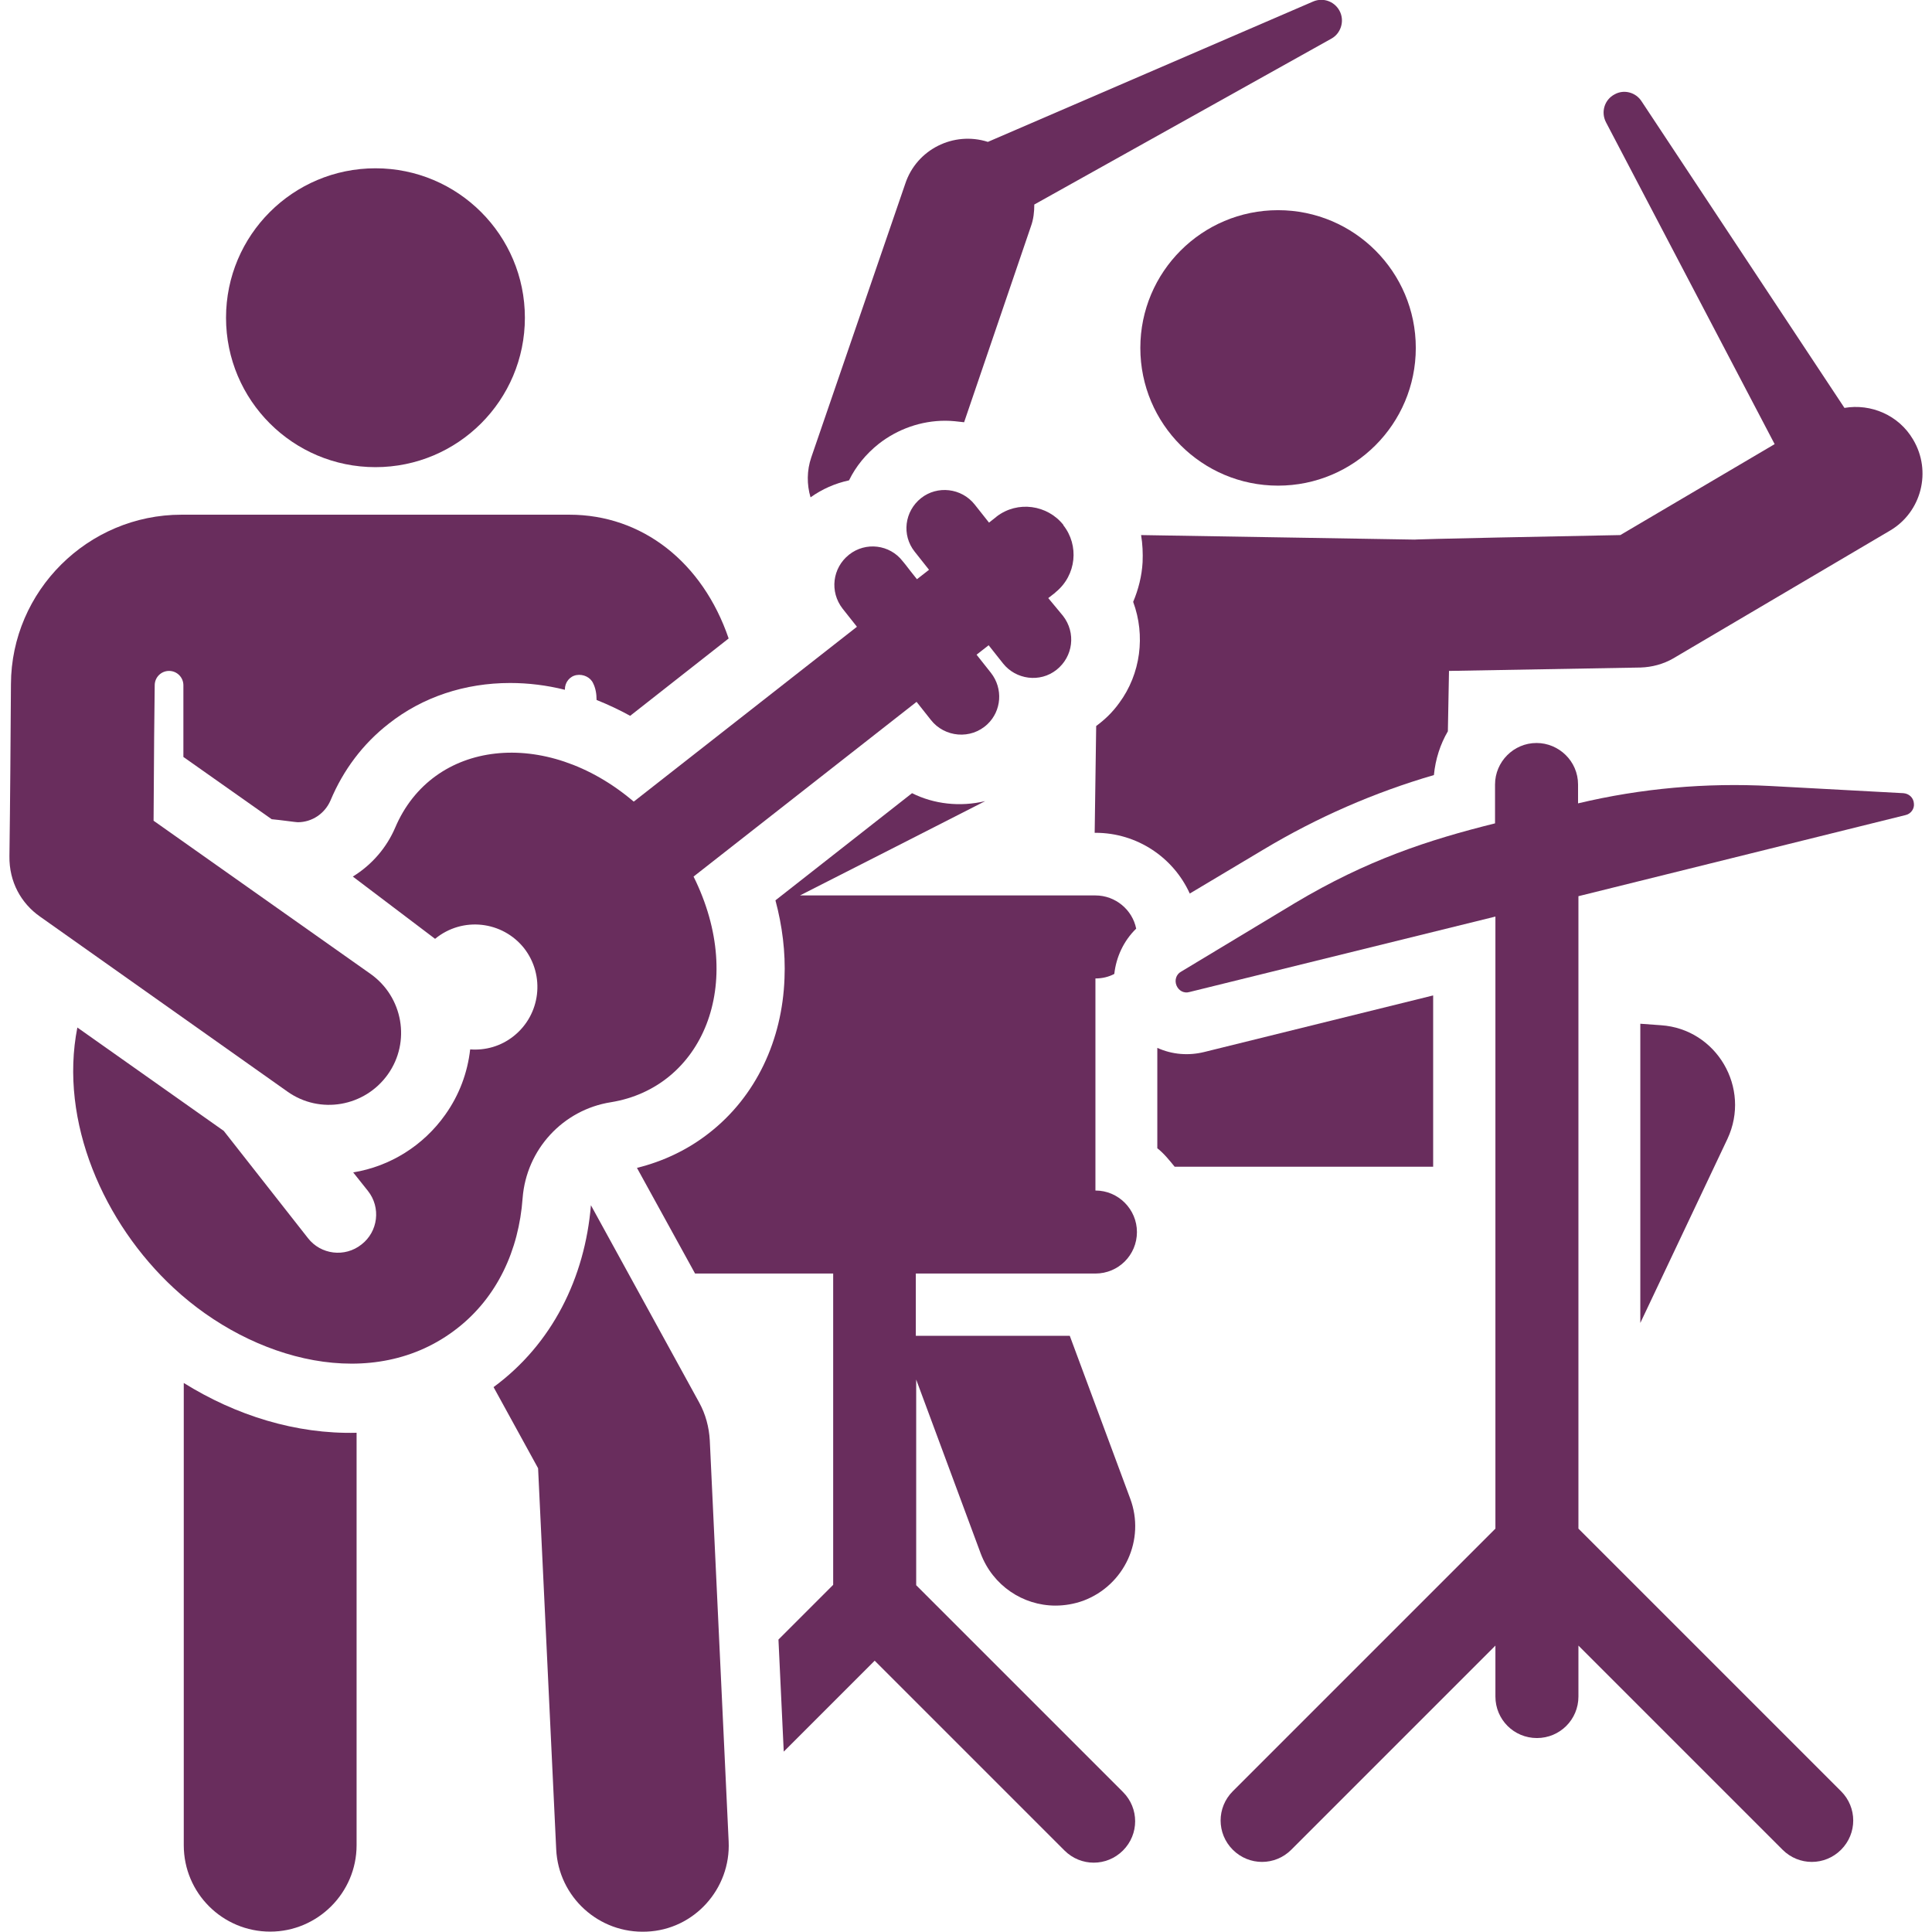
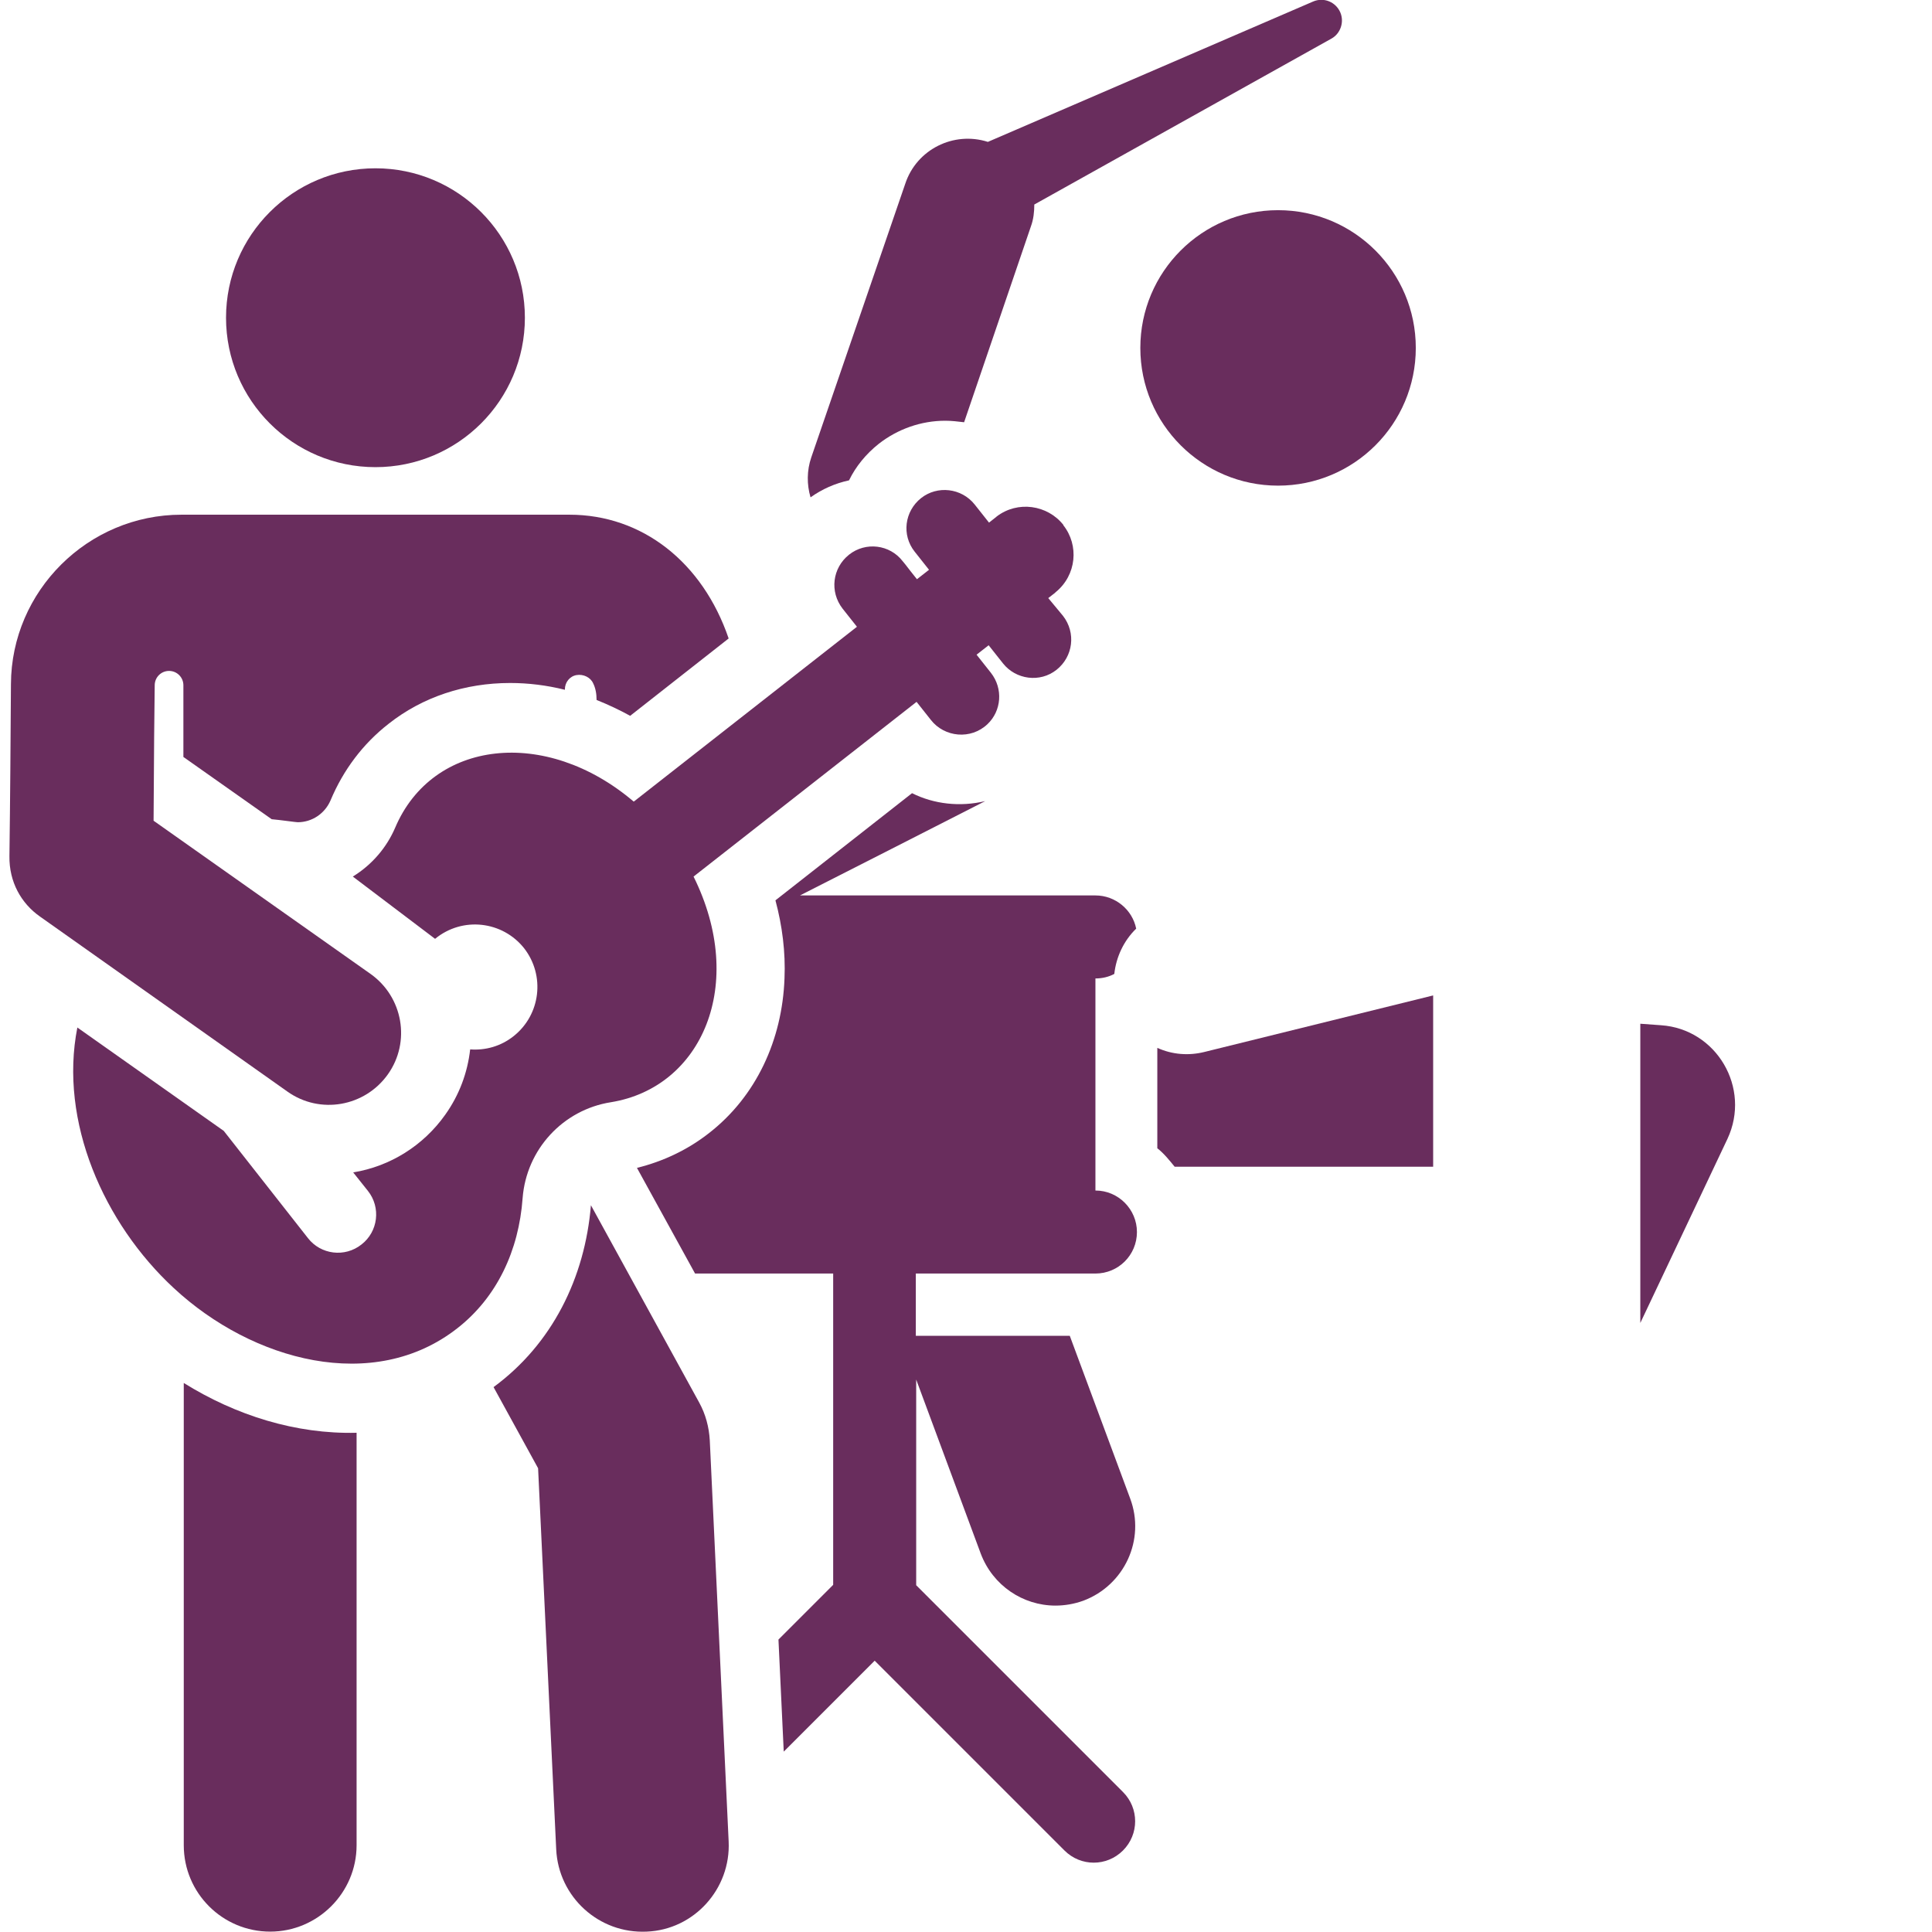
<svg xmlns="http://www.w3.org/2000/svg" version="1.1" id="Layer_1" x="0px" y="0px" viewBox="0 0 512 512" style="enable-background:new 0 0 512 512;" xml:space="preserve">
  <style type="text/css">
	.st0{fill:#692D5D;}
</style>
  <g>
    <g>
      <path class="st0" d="M259.9,411.7c3.2,8.5,11.2,13.8,19.8,13.8c2.4,0,4.9-0.4,7.4-1.3c10.9-4.1,16.5-16.2,12.4-27.1l-16-43.1    h-40.8v-16.5c11.5,0,36.6,0,47.6,0c6.1,0,11-4.9,11-11c0-6-4.9-11-11-11v-56.2c1.8,0,3.5-0.4,5-1.2c0.5-4.5,2.5-8.8,5.8-12    c-1-5-5.5-8.8-10.8-8.8H212c8.9-4.5,39.5-20.1,49.1-25c-6.7,1.6-13.6,0.8-19.4-2.1l-36.2,28.4c1.8,6.7,2.7,13.7,2.4,20.7    c-0.6,16.3-7.5,31.2-19.9,40.9c-5.7,4.5-12.3,7.6-19.2,9.3c5.7,10.4,2.2,4,15.4,28h36.6c0,8.2,0,73.9,0,82.5l-14.5,14.5l1.4,29.7    l24.1-24.1l50.3,50.3c4.3,4.3,11.2,4.3,15.5,0c4.3-4.3,4.3-11.2,0-15.5l-54.8-54.8v-54.5L259.9,411.7z" />
    </g>
  </g>
  <g>
    <g>
      <path class="st0" d="M440.2,271.7l-5.5-0.4v79.3l23.1-48.8C464.1,288.3,454.9,272.7,440.2,271.7z" />
    </g>
  </g>
  <g>
    <g>
      <path class="st0" d="M319.1,278.8c-4.1,1-8.4,0.7-12.4-1.1v26.6c1.7,1.3,3.3,3.3,4.6,4.9h68.5v0c0,0,0-41.3,0-45.4L319.1,278.8z" />
    </g>
  </g>
  <g>
    <g>
      <path class="st0" d="M355.2,3.3c-1.2-2.8-4.4-4.1-7.2-2.9l-86.2,37.2c-9.1-2.9-18.9,2-21.9,11.1L215,121.2    c-1.2,3.5-1.2,7.2-0.2,10.6c3.1-2.2,6.5-3.7,10.2-4.5c1.8-3.7,4.5-7,7.9-9.7c5-3.9,11.2-6.1,17.6-6.1c1.7,0,3.3,0.2,5,0.4    l17.7-51.9c0.7-1.9,0.9-3.9,0.9-5.8l78.8-44C355.2,8.9,356.3,5.9,355.2,3.3z" />
    </g>
  </g>
  <g>
    <g>
-       <path class="st0" d="M507,116.5c-3.8-6.5-11.2-9.6-18.2-8.4L435,26.8c-1.5-2.3-4.6-3.2-7.1-1.8c-2.7,1.4-3.7,4.7-2.3,7.4    l44.7,85.3l-40.9,24.1c-57,1.1-54.4,1.2-54.4,1.2l-72.6-1.2c0.4,2.4,0.5,4.8,0.4,7.2c-0.2,3.6-1.1,7.2-2.5,10.5    c3.3,8.9,2,19.1-3.7,26.8c-1.8,2.5-3.8,4.4-6.1,6.1l-0.4,28.3h0.2c11.1,0,20.7,6.6,25,16.1l19.6-11.7    c14.2-8.5,29.3-15.1,45.1-19.7c0.4-4.2,1.7-8.2,3.7-11.6l0.3-16l50.8-0.9c3-0.1,6-0.9,8.6-2.4l57.5-33.9    C509.2,135.7,512,124.9,507,116.5z" />
-     </g>
+       </g>
  </g>
  <g>
    <g>
      <circle class="st0" cx="338.7" cy="92.2" r="36.5" />
    </g>
  </g>
  <g>
    <g>
-       <path class="st0" d="M507.2,212.9c-0.1-1.5-1.3-2.6-2.8-2.7l-35.2-1.9c-17.1-0.9-34.2,0.6-51,4.6v-5c0-6.2-5.1-11-11-11    c-6.1,0-11,5-11,11v10.3c-17.7,4.4-33.9,9.7-53,21.1L313,257.5c-1.3,0.7-1.8,2.3-1.2,3.7c0.6,1.4,2,2.1,3.4,1.7l81.1-20    c0,3.5,0,160.8,0,162.2c-7.6,7.6-61.6,61.6-69.6,69.6c-4.3,4.3-4.3,11.2,0,15.5c4.3,4.3,11.2,4.3,15.5,0    c6.2-6.2,47.6-47.6,54.1-54.1v13.5c0,6.1,4.9,11,11,11s11-4.9,11-11v-13.5c6.5,6.5,47.9,47.9,54.1,54.1c4.3,4.3,11.2,4.3,15.5,0    c4.3-4.3,4.3-11.2,0-15.5c-7.9-7.9-57.9-57.9-69.6-69.6c0-7.5,0-160.8,0-167.6L505,216C506.4,215.7,507.4,214.3,507.2,212.9z" />
-     </g>
+       </g>
  </g>
  <g>
    <g>
      <path class="st0" d="M48.7,366.5v122.5c0,12.7,10.3,22.9,22.9,22.9s22.9-10.3,22.9-22.9V379.7C78.4,380.1,62.5,375.1,48.7,366.5z" />
    </g>
  </g>
  <g>
    <g>
      <path class="st0" d="M193.1,488l-5-106.3c-0.2-3.5-1.1-6.9-2.8-10l-28.7-52.3c-1.6,19.3-10.3,36.8-25.8,48.2l11.8,21.5l4.8,101    c0.6,12.6,11.3,22.4,24,21.8C183.9,511.4,193.7,500.6,193.1,488z" />
    </g>
  </g>
  <g>
    <g>
      <circle class="st0" cx="99.5" cy="84.2" r="39.6" />
    </g>
  </g>
  <g>
    <g>
      <path class="st0" d="M277.8,158.5c3.2-2.5,1.2-0.9,2-1.6c5.5-4.5,6.2-12.4,2-17.7c0,0,0,0,0-0.1c-4.2-5.3-12.1-6.5-17.7-2.2    c0,0,0,0-0.1,0.1l-1.9,1.5l-3.8-4.8c0,0,0,0,0,0c-3.5-4.4-9.9-5.1-14.2-1.7c0,0,0,0,0,0c-4.4,3.5-5.2,9.8-1.7,14.2l3.8,4.8    l-3.2,2.5c-3.2-4-2.3-3-3.8-4.8c0,0,0,0,0,0c-3.4-4.4-9.8-5.2-14.2-1.7c-4.4,3.5-5.2,9.8-1.7,14.3l3.8,4.8l-59.1,46.3    c0,0,0,0-0.1,0c-23.3-19.8-53.3-16.4-63.2,7c-2.2,5.1-6,9.7-11.2,12.9l21.8,16.5c7.3-6,17.9-4.7,23.6,2.5    c5.6,7.2,4.4,17.6-2.8,23.3c-3.4,2.7-7.5,3.8-11.5,3.5c-0.7,6.2-2.9,12.1-6.6,17.3c-5.8,8.2-14.6,13.7-24.4,15.3l3.9,4.9    c3.5,4.4,2.7,10.8-1.7,14.2c-4.4,3.5-10.8,2.7-14.2-1.7l-22.3-28.4l-38.8-27.4c-4.9,24.9,7,51.9,25.6,69.1    c20.8,19.3,52.9,28,75.1,10.6c10.5-8.2,16.3-20.6,17.3-34.5c1-12.9,10.7-23.4,23.4-25.4c24.1-3.9,36.1-31.2,21.9-59.8l59.1-46.3    l3.8,4.8c0,0,0,0,0,0c3.6,4.6,10.6,5.3,15,1.1c0,0,0,0,0,0c3.7-3.5,4.2-9.4,0.9-13.6l-3.8-4.8l3.2-2.5l3.8,4.8    c3.4,4.3,9.8,5.2,14.2,1.7c4.4-3.5,5.2-9.8,1.7-14.3L277.8,158.5z" />
    </g>
  </g>
  <g>
    <g>
      <path class="st0" d="M150.9,136.4c-11.2,0-91.1,0-102.8,0c-24.8,0-45.1,20.2-45.2,44.9c-0.1,15.4-0.2,30.4-0.4,45.6v0    c-0.1,6.8,3.1,12.5,8.1,16l65.6,46.4c8.6,6.1,20.5,4,26.6-4.6c6.1-8.6,4-20.5-4.6-26.6c-35.6-25.1-28-19.8-57.5-40.6    c0.2-29.8,0.1-17.4,0.3-35.9c0,0,0,0,0,0c0-2.1,1.7-3.8,3.8-3.8s3.8,1.7,3.8,3.8v19l23.4,16.5c2.3,0.2,6.4,0.8,6.9,0.8    c3.8,0,7.2-2.3,8.7-5.8c3.4-8.1,8.6-15,15.4-20.3c9-7.1,20.2-10.8,32.2-10.8c4.8,0,9.7,0.6,14.5,1.8v-0.1c0-1.9,1.3-3.5,3.1-3.8    s3.7,0.6,4.4,2.2c0.6,1.2,0.9,2.7,0.9,4.4c3,1.2,6,2.6,8.9,4.2l26.1-20.5C186.2,149,170.2,136.4,150.9,136.4z" />
    </g>
  </g>
</svg>